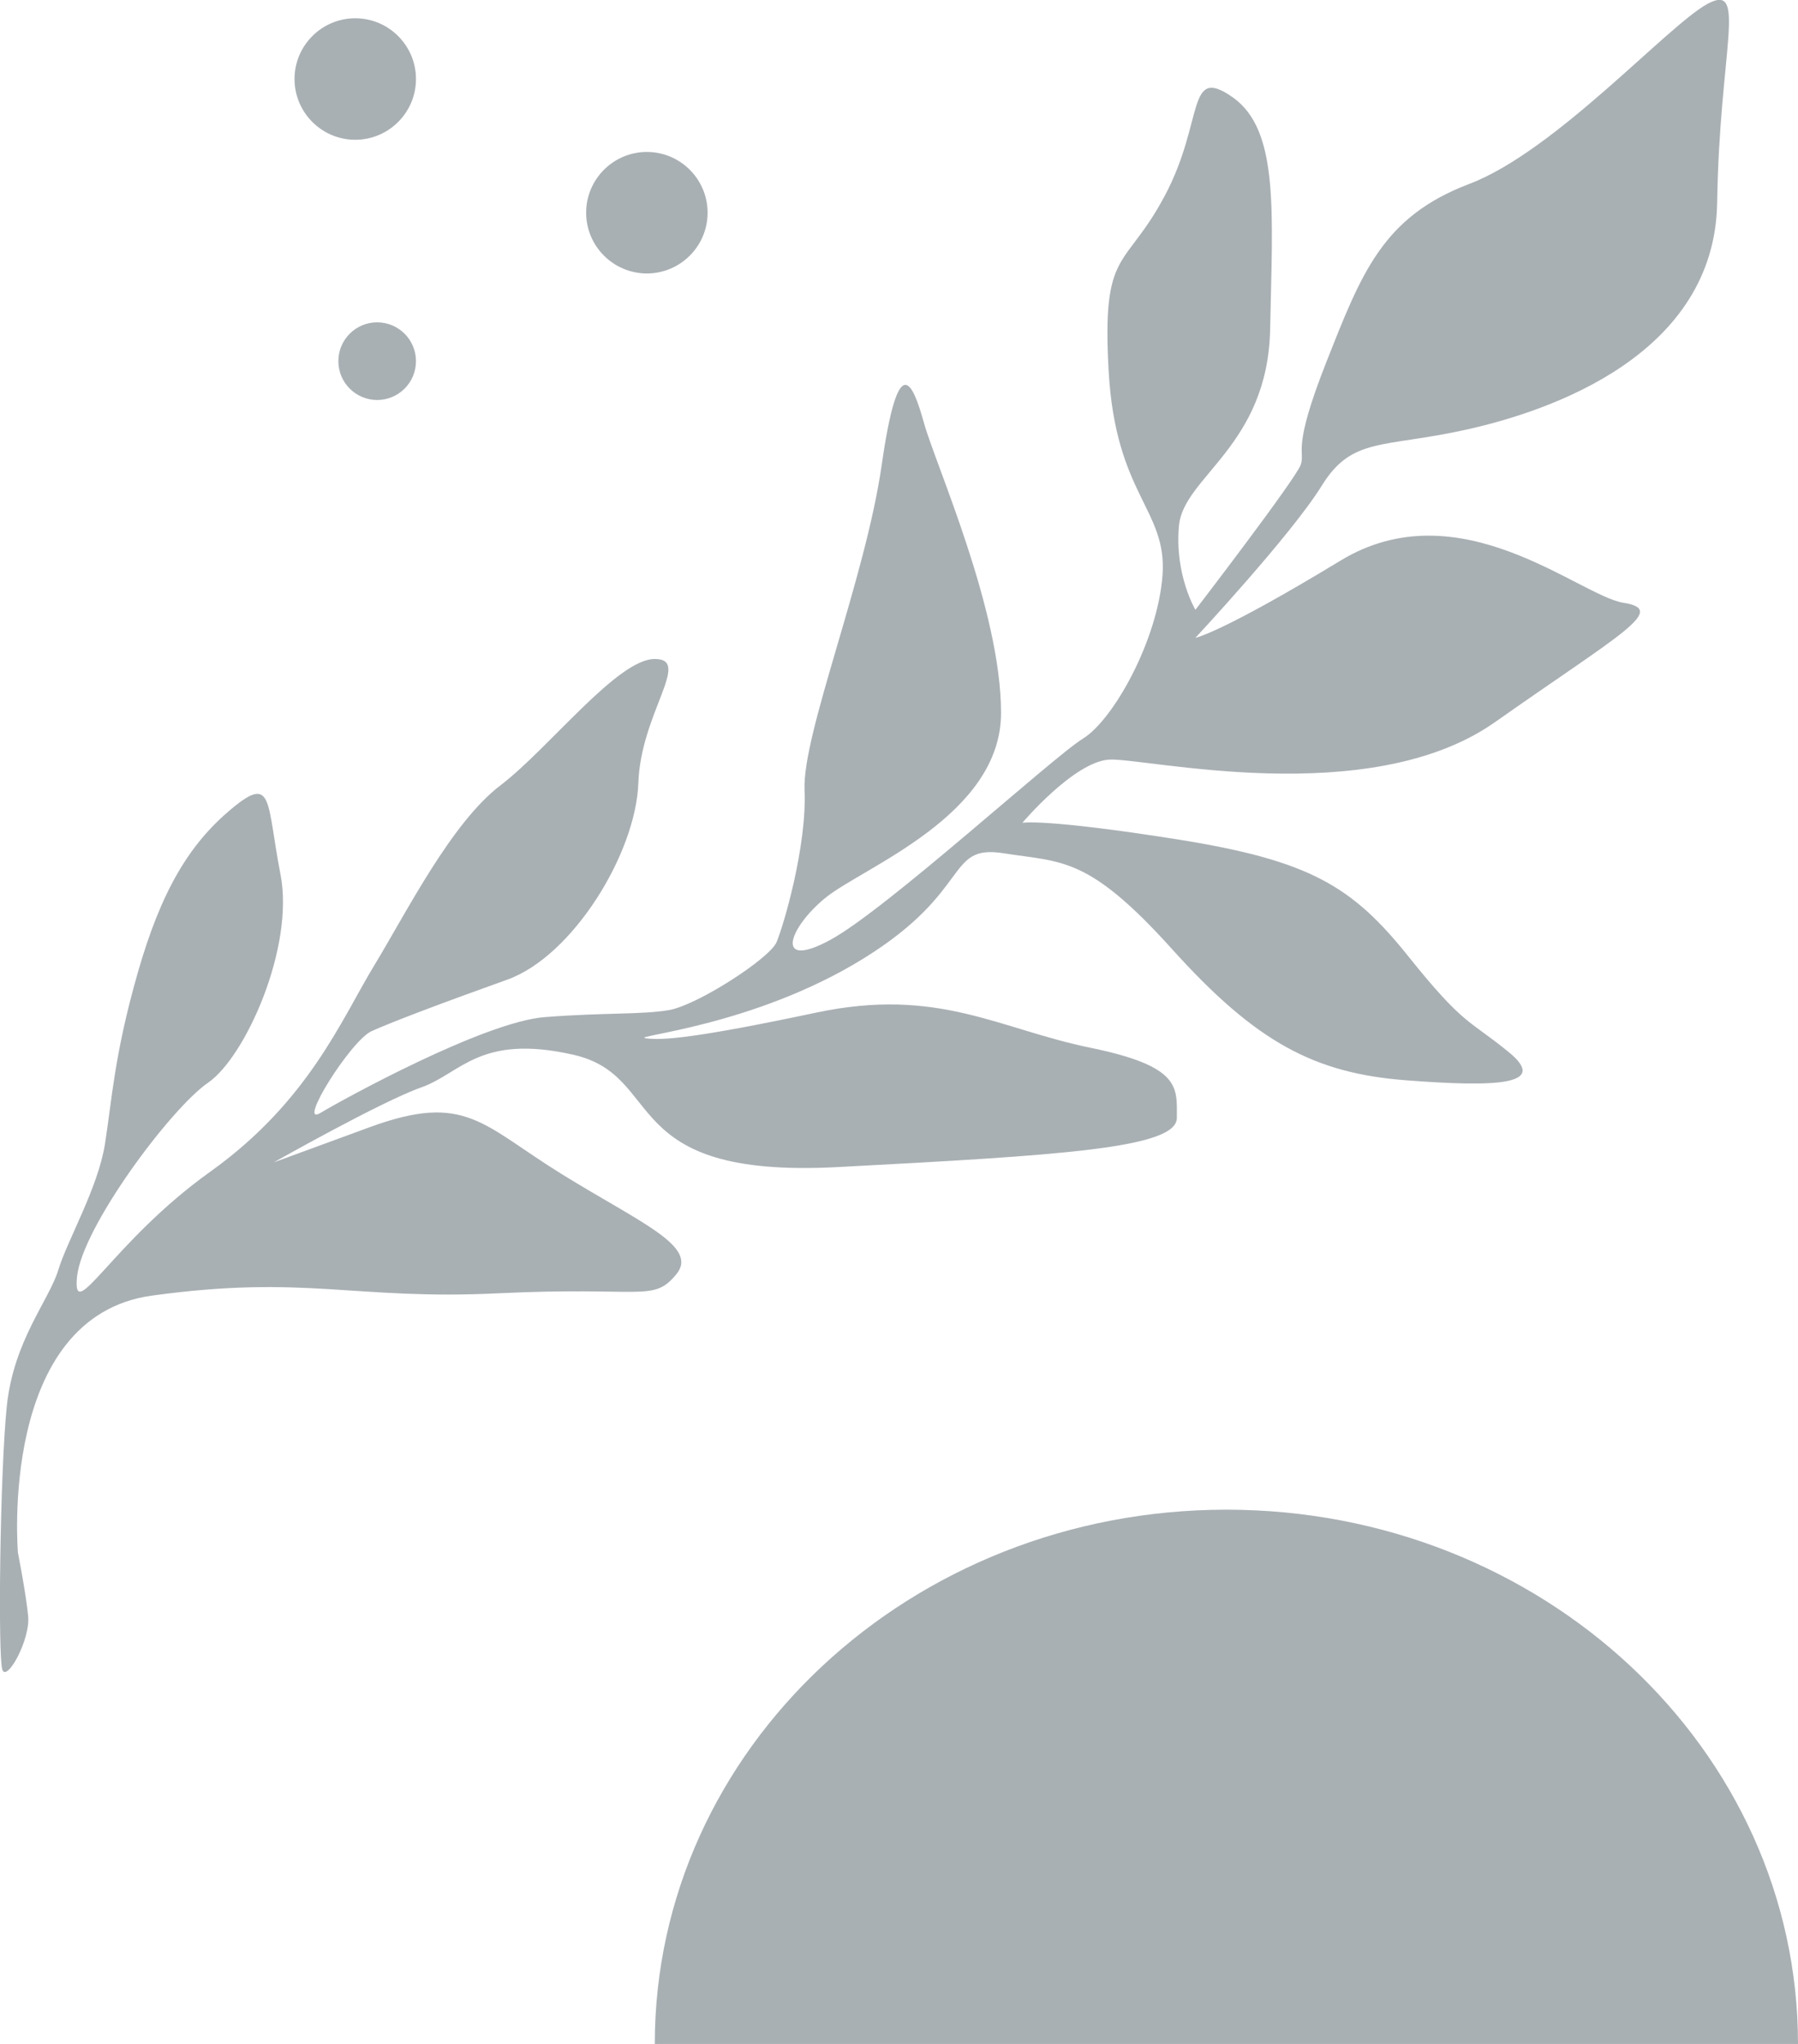
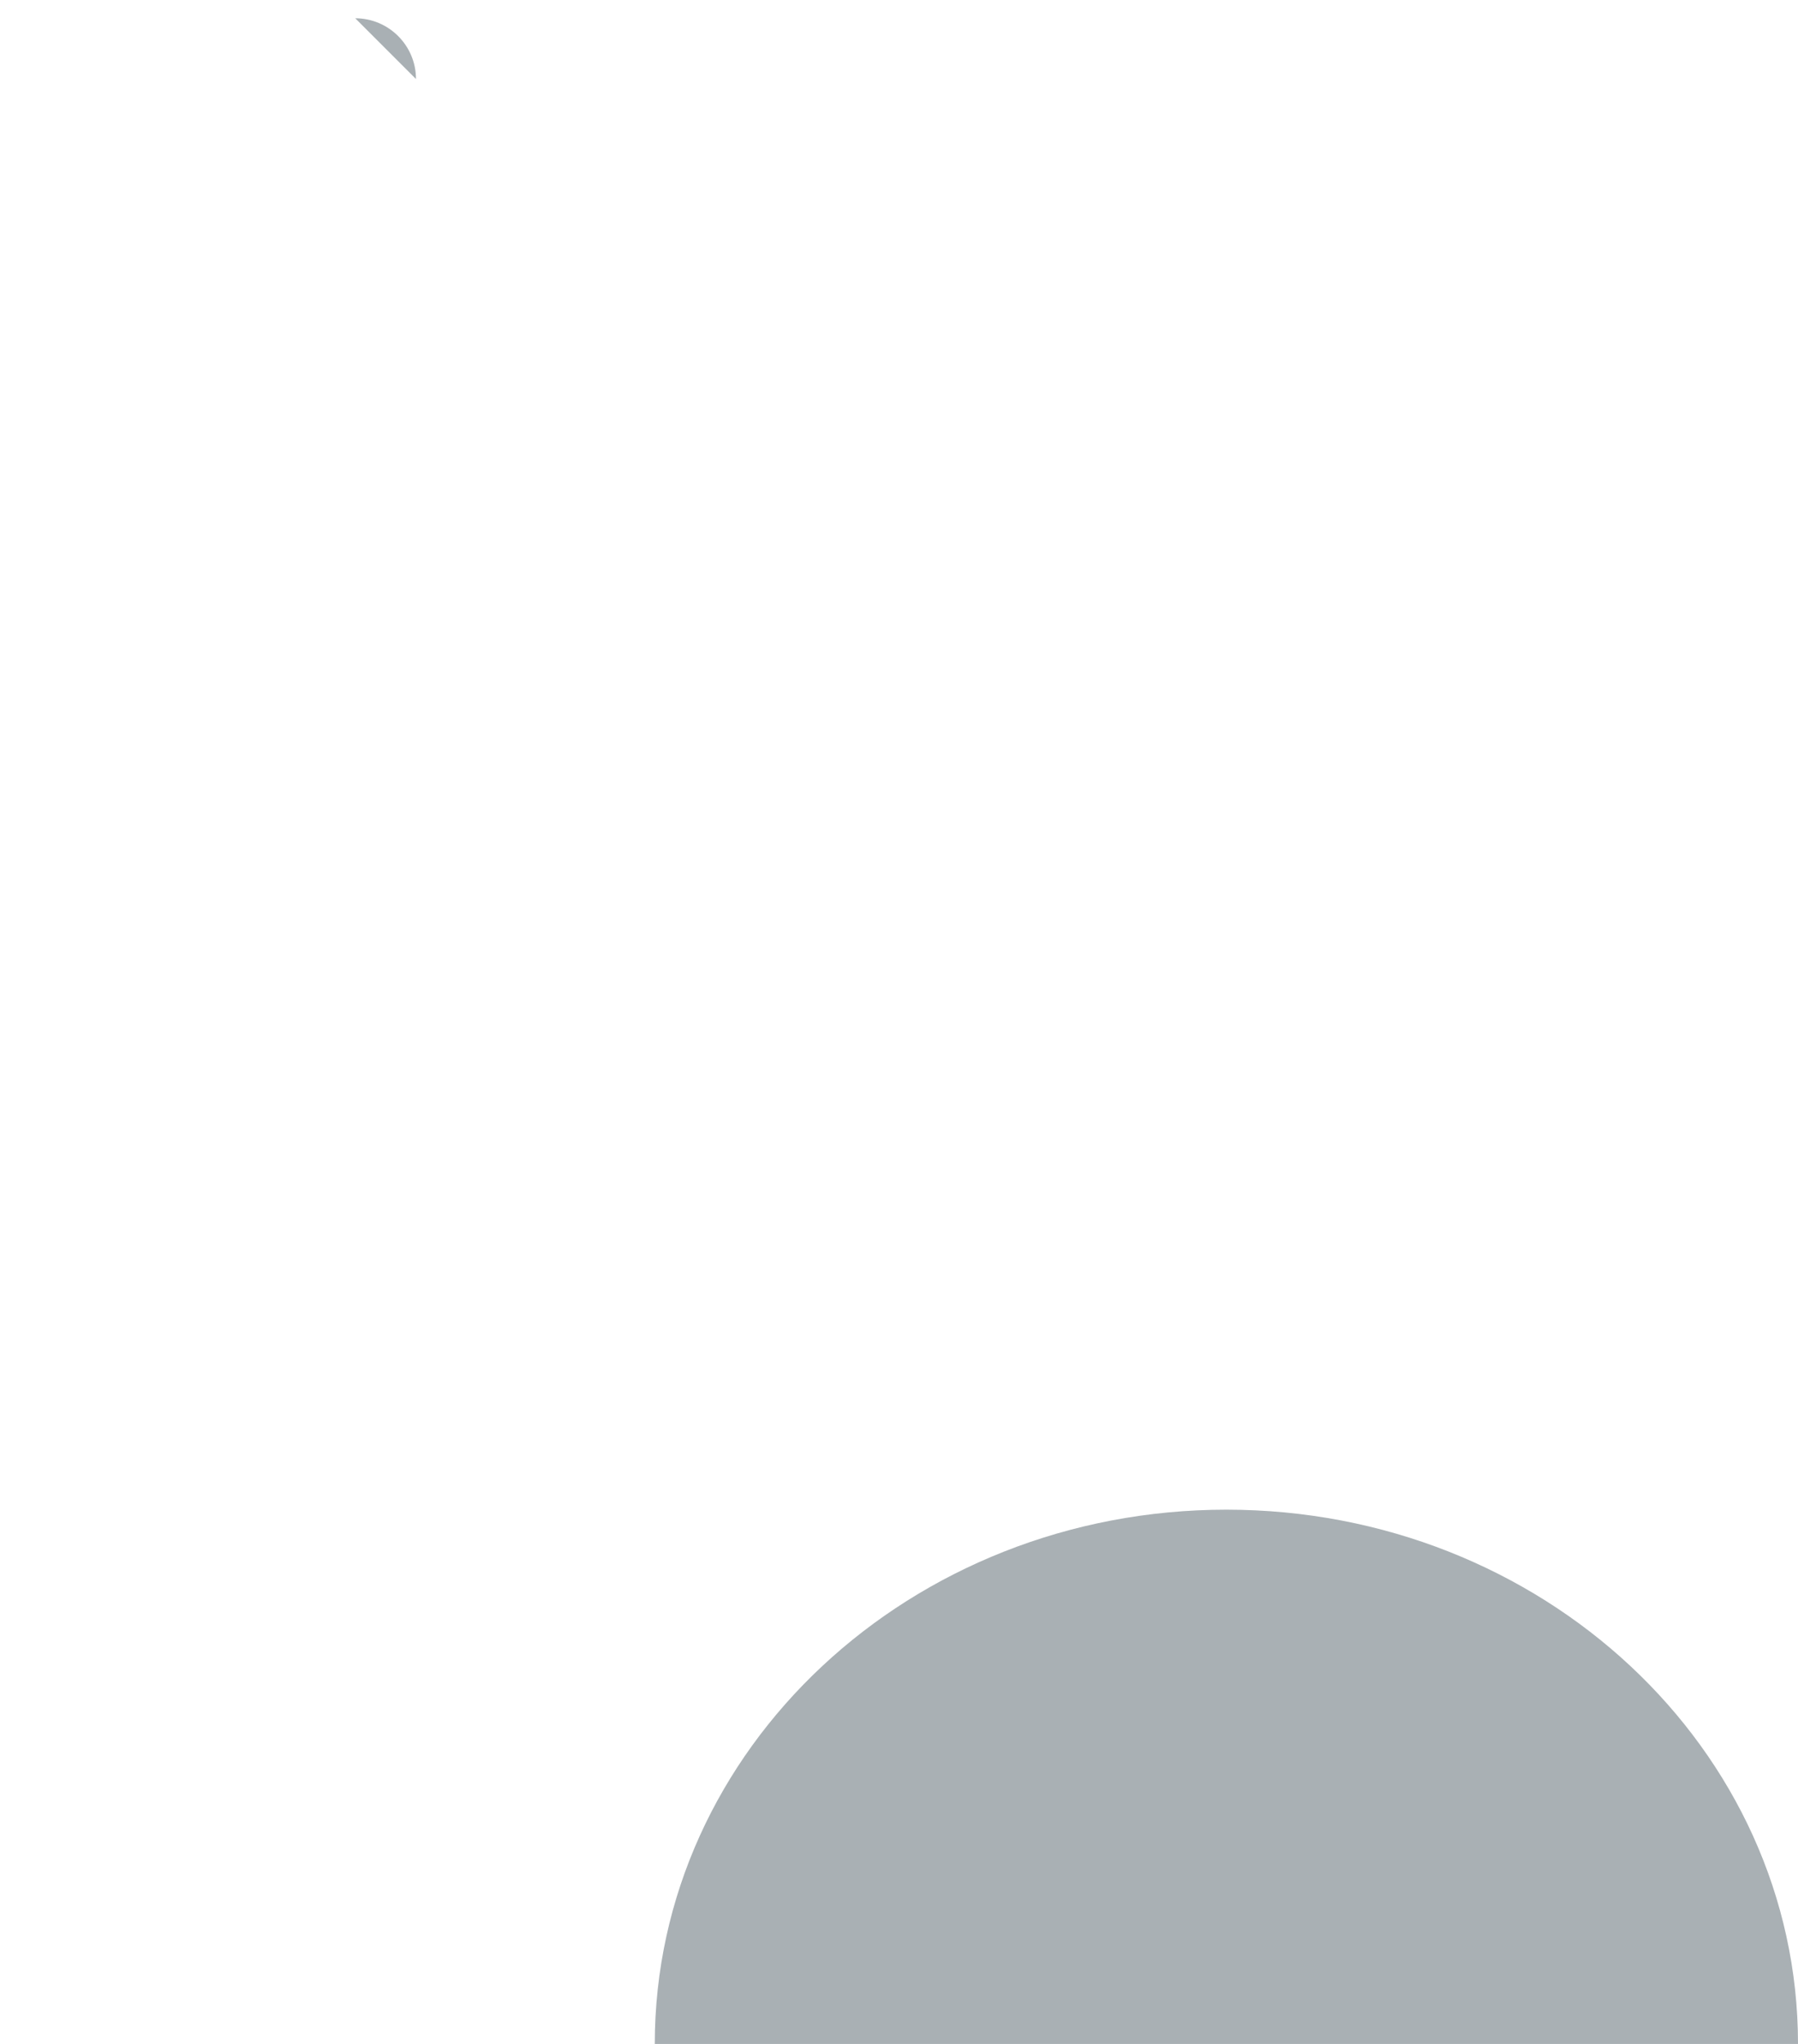
<svg xmlns="http://www.w3.org/2000/svg" id="Ebene_2" viewBox="0 0 118.13 134.24">
  <defs>
    <style>
      .cls-1 {
        fill: #a9b0b4;
      }
    </style>
  </defs>
  <g id="Design">
    <g>
-       <path class="cls-1" d="M1.18,102s-1.33-15.52,8.81-16.91,13.22.31,22.75-.15c9.53-.46,10.14.61,11.68-1.23s-2.31-3.38-7.53-6.61-6.3-5.38-12.6-3.07l-6.3,2.31s7.07-4,9.68-4.92,3.84-3.54,9.99-2.15,2.77,8.15,17.37,7.38c14.6-.77,22.29-1.23,22.29-3.23s.31-3.38-5.69-4.61-9.99-4-17.98-2.31c-7.99,1.69-10.14,1.84-11.22,1.69s7.07-.77,14.29-5.23,5.38-7.53,9.22-6.92,5.53.15,11.07,6.3,9.38,8.15,15.37,8.61,9.38.31,6.76-1.84-2.92-1.69-6.61-6.3c-3.69-4.61-6.46-6.3-15.22-7.69-8.76-1.38-10.14-1.08-10.14-1.08,0,0,3.38-4,5.69-4.15s17.06,3.38,25.36-2.46c8.3-5.84,11.37-7.38,8.45-7.84s-10.76-7.53-18.6-2.77-9.53,5.07-9.53,5.07c0,0,6.3-6.76,8.3-9.99s4-2.46,9.53-3.69,16.29-4.92,16.45-14.91c.15-9.99,2-14.45-.61-13.06s-9.99,9.68-15.68,11.84-7.07,5.84-9.38,11.68-1.38,5.84-1.69,6.76-6.92,9.53-6.92,9.53c0,0-1.38-2.31-1.08-5.53s5.84-5.23,5.99-12.91.61-13.06-2.46-15.22c-3.07-2.15-1.84,1.54-4.46,6.46-2.61,4.92-4.15,3.38-3.69,11.53.46,8.15,3.84,9.07,3.54,13.37-.31,4.3-3.23,9.53-5.23,10.76s-12.91,11.22-16.6,13.22c-3.69,2-2.77-.77-.31-2.77s11.53-5.38,11.53-12.14-4.3-16.29-5.07-19.06-1.69-4.76-2.77,2.77c-1.08,7.53-5.23,17.68-5.07,21.36s-1.38,8.91-1.84,9.99-5.23,4.15-7.07,4.46-4.15.15-8.15.46-13.22,5.38-14.76,6.3,2-4.76,3.38-5.38,4.61-1.84,8.91-3.38,8.45-8.3,8.61-12.91,3.54-8.15,1.08-8.15-6.92,5.84-10.14,8.3c-3.23,2.46-6.15,8.3-8.3,11.84-2.15,3.54-4.3,8.91-10.76,13.53-6.46,4.61-9.07,10.14-8.76,6.92.31-3.23,6.15-11.07,8.61-12.76s5.69-8.91,4.76-13.68-.46-6.61-3.23-4.3c-2.77,2.31-4.61,5.38-6.15,10.76-1.54,5.38-1.69,8.3-2.15,11.22s-2.46,6.3-3.07,8.3-2.92,4.61-3.38,8.91C0,96.62-.15,108.91.16,109.68s1.84-2,1.69-3.54-.67-4.15-.67-4.15Z" />
      <g>
-         <path class="cls-1" d="M42.5,9.98c2.2,0,3.99,1.79,3.99,3.99s-1.79,3.99-3.99,3.99-3.99-1.79-3.99-3.99,1.79-3.99,3.99-3.99Z" />
-         <path class="cls-1" d="M23.34,1.2c2.2,0,3.99,1.79,3.99,3.99s-1.79,3.99-3.99,3.99-3.99-1.79-3.99-3.99,1.79-3.99,3.99-3.99Z" />
-         <circle class="cls-1" cx="24.78" cy="23.72" r="2.55" />
+         <path class="cls-1" d="M23.34,1.2c2.2,0,3.99,1.79,3.99,3.99Z" />
      </g>
      <path class="cls-1" d="M80.57,99.15c20.74,0,37.56,15.71,37.56,35.09H43.02c0-19.38,16.81-35.09,37.56-35.09Z" />
    </g>
  </g>
</svg>